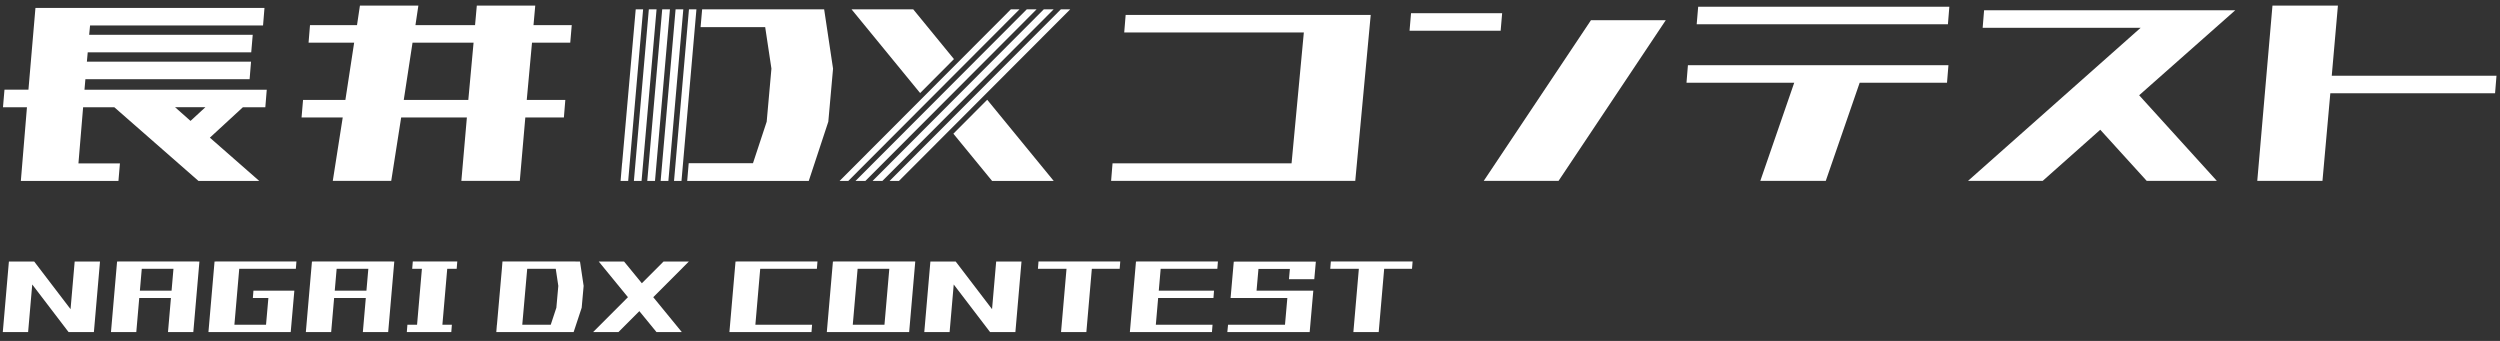
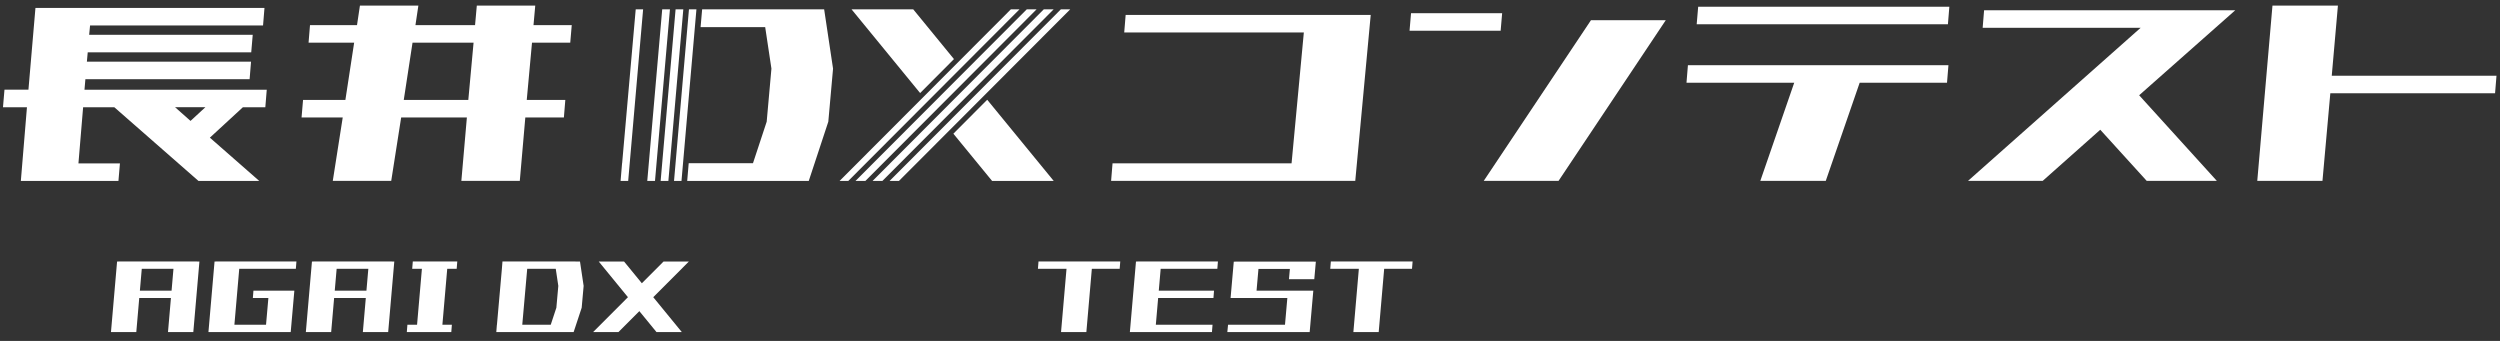
<svg xmlns="http://www.w3.org/2000/svg" id="_ロゴ" data-name="ロゴ" viewBox="0 0 385 52.5">
  <rect x="0" y="0" width="385" height="52.5" fill="#333333" stroke="none" />
  <defs>
    <style>
      .cls-1 {
        fill: #fff;
      }
    </style>
  </defs>
  <g>
-     <path class="cls-1" d="M.43,51.14l.94-10.86h3.9l-.94,10.86H.43ZM10.56,51.14l-8.29-10.86h3l8.29,10.86h-3ZM10.56,51.14l.94-10.86h3.9l-.94,10.86h-3.9Z" />
    <path class="cls-1" d="M17.09,51.14l.94-10.86h3.9l-.94,10.86h-3.9ZM17.86,45.89l.09-1.13h12.1l-.09,1.13h-12.1ZM18.16,41.4l.09-1.13h12.1l-.09,1.13h-12.1ZM25.87,51.14l.94-10.86h3.9l-.94,10.86h-3.9Z" />
    <path class="cls-1" d="M32.1,51.14l.94-10.86h3.9l-.94,10.86h-3.9ZM32.41,51.14l.09-1.13h12.32l-.09,1.13h-12.32ZM33.16,41.4l.09-1.13h12.4l-.09,1.13h-12.4ZM38.94,45.89l.09-1.13h6.02l-.09,1.13h-6.02ZM40.87,51.14l.56-6.38h3.9l-.56,6.38h-3.9Z" />
    <path class="cls-1" d="M47.1,51.14l.94-10.86h3.9l-.94,10.86h-3.9ZM47.87,45.89l.09-1.13h12.1l-.09,1.13h-12.1ZM48.17,41.4l.09-1.13h12.1l-.09,1.13h-12.1ZM55.88,51.14l.94-10.86h3.9l-.94,10.86h-3.9Z" />
    <path class="cls-1" d="M62.65,51.14l.09-1.13h6.85l-.09,1.13h-6.85ZM63.48,41.4l.09-1.13h6.85l-.09,1.13h-6.85ZM64.13,51.14l.94-10.86h3.9l-.94,10.86h-3.9Z" />
    <path class="cls-1" d="M76.43,51.14l.96-10.86h3.9l-.96,10.86h-3.9ZM76.43,51.14l.09-1.13h8.87l-.09,1.13h-8.87ZM77.29,41.4l.09-1.13h11.25l-.09,1.13h-11.25ZM84.44,51.14l1.24-3.75.3-3.36-.56-3.75h3.9l.56,3.75-.3,3.36-1.24,3.75h-3.9Z" />
    <path class="cls-1" d="M91.34,51.14l10.84-10.86h3.9l-10.84,10.86h-3.9ZM101.1,51.14l-8.89-10.86h3.9l8.89,10.86h-3.9Z" />
-     <path class="cls-1" d="M112.33,51.14l.94-10.86h3.9l-.94,10.86h-3.9ZM112.65,51.14l.09-1.13h12.32l-.09,1.13h-12.32ZM113.4,41.4l.09-1.13h12.4l-.09,1.13h-12.4Z" />
-     <path class="cls-1" d="M127.33,51.14l.94-10.86h3.9l-.94,10.86h-3.9ZM127.65,51.14l.09-1.13h12.32l-.09,1.13h-12.32ZM128.4,41.4l.09-1.13h12.4l-.09,1.13h-12.4ZM136.11,51.14l.94-10.86h3.9l-.94,10.86h-3.9Z" />
-     <path class="cls-1" d="M142.34,51.14l.94-10.86h3.9l-.94,10.86h-3.9ZM152.47,51.14l-8.29-10.86h3l8.29,10.86h-3ZM152.47,51.14l.94-10.86h3.9l-.94,10.86h-3.9Z" />
    <path class="cls-1" d="M159.84,41.4l.09-1.13h12.59l-.09,1.13h-12.59ZM163.4,51.14l.94-10.86h3.9l-.94,10.86h-3.9Z" />
    <path class="cls-1" d="M174,51.14l.94-10.86h3.9l-.94,10.86h-3.9ZM174.32,51.14l.09-1.13h12.32l-.09,1.13h-12.32ZM174.77,45.89l.09-1.13h12.1l-.09,1.13h-12.1ZM175.07,41.4l.09-1.13h12.4l-.09,1.13h-12.4Z" />
    <path class="cls-1" d="M189.01,51.14l.11-1.13h12.66l-.09,1.13h-12.68ZM189.51,45.89l.49-5.59h3.9l-.49,5.59h-3.9ZM189.78,45.89l.09-1.13h12.1l-.09,1.13h-12.1ZM190.15,41.42l.09-1.13h12.1l-.09,1.13h-12.1ZM197.79,51.14l.56-6.38h3.9l-.56,6.38h-3.9ZM198.5,43l.24-2.7h3.9l-.24,2.7h-3.9Z" />
    <path class="cls-1" d="M204.86,41.4l.09-1.13h12.59l-.09,1.13h-12.59ZM208.42,51.14l.94-10.86h3.9l-.94,10.86h-3.9Z" />
  </g>
  <g>
    <g>
      <path class="cls-1" d="M.46,16.51l.23-2.7h3.69L5.46,1.22h35.27l-.22,2.7H13.87l-.14,1.44h25.19l-.23,2.7H13.51l-.13,1.44h25.28l-.22,2.7H13.15l-.14,1.62h28.07l-.22,2.7h-3.46l-5.08,4.68,7.6,6.66h-9.36l-12.95-11.34h-4.81l-.72,8.64h6.39l-.23,2.7H3.21l.94-11.34H.46ZM26.96,16.51l2.38,2.11,2.29-2.11h-4.68Z" />
      <path class="cls-1" d="M51.25,27.85l1.53-9.76h-6.34l.23-2.7h6.52l1.35-8.82h-7.02l.22-2.7h7.24l.45-3.01h9l-.45,3.01h9.18l.27-3.01h9l-.27,3.01h5.89l-.23,2.7h-5.89l-.81,8.82h5.94l-.22,2.7h-5.94l-.85,9.76h-9l.85-9.76h-10.12l-1.53,9.76h-9ZM62.18,15.39h9.94l.81-8.82h-9.4l-1.35,8.82Z" />
    </g>
    <g>
      <path class="cls-1" d="M173.13,5l.22-2.7h37.74l-2.38,25.55h-37.6l.22-2.7h27.57l1.89-20.15h-27.66Z" />
      <path class="cls-1" d="M217.07,4.73l.23-2.7h14.03l-.23,2.7h-14.03ZM228.5,27.85l16.51-24.74h11.52l-16.51,24.74h-11.51Z" />
      <path class="cls-1" d="M259.72,12.74l.22-2.7h40.12l-.22,2.7h-13.45l-5.22,15.11h-10.08l5.22-15.11h-16.6ZM261.29,3.74l.23-2.7h38.68l-.22,2.7h-38.68Z" />
      <path class="cls-1" d="M303.08,27.85l26.58-23.57h-24.33l.22-2.7h38.68l-14.8,13.09,11.96,13.18h-10.8l-7.15-7.87-8.86,7.87h-11.52Z" />
      <path class="cls-1" d="M347.62,27.85l2.34-26.99h10.08l-.95,10.8h25.37l-.22,2.7h-25.37l-1.21,13.49h-10.03Z" />
    </g>
    <g>
      <g>
-         <polygon class="cls-1" points="97.62 27.86 98.8 27.86 101.11 1.44 99.92 1.44 97.62 27.86" />
        <polygon class="cls-1" points="103.17 1.44 101.98 1.44 99.68 27.86 100.87 27.86 103.17 1.44" />
        <polygon class="cls-1" points="105.23 1.44 104.04 1.44 101.74 27.86 102.93 27.86 105.23 1.44" />
        <polygon class="cls-1" points="126.92 1.44 125.28 1.44 117.43 1.44 108.13 1.44 107.89 4.18 117.84 4.18 118.8 10.57 118.07 18.74 115.96 25.13 106.06 25.13 105.83 27.86 115.05 27.86 117.15 27.86 124.55 27.86 127.56 18.74 128.29 10.57 126.92 1.44" />
        <polygon class="cls-1" points="99.04 1.44 97.9 1.44 95.81 25.13 95.8 25.13 95.57 27.86 96.74 27.86 99.04 1.44" />
        <polygon class="cls-1" points="107.25 1.44 106.1 1.44 103.8 27.86 104.95 27.86 107.25 1.44" />
      </g>
      <g>
        <polygon class="cls-1" points="159.63 1.44 158.12 1.44 131.75 27.86 133.27 27.86 159.63 1.44" />
        <polygon class="cls-1" points="163.37 1.44 137 27.86 138.44 27.86 164.81 1.44 163.37 1.44" />
        <polygon class="cls-1" points="157 1.44 155.67 1.44 129.3 27.86 130.64 27.86 157 1.44" />
        <polygon class="cls-1" points="146.82 20.59 152.78 27.86 162.27 27.86 152.03 15.36 146.82 20.59" />
        <polygon class="cls-1" points="162.26 1.44 160.74 1.44 134.38 27.86 135.89 27.86 162.26 1.44" />
        <polygon class="cls-1" points="146.91 9.1 140.64 1.44 131.14 1.44 141.7 14.33 146.91 9.1" />
      </g>
    </g>
  </g>
</svg>